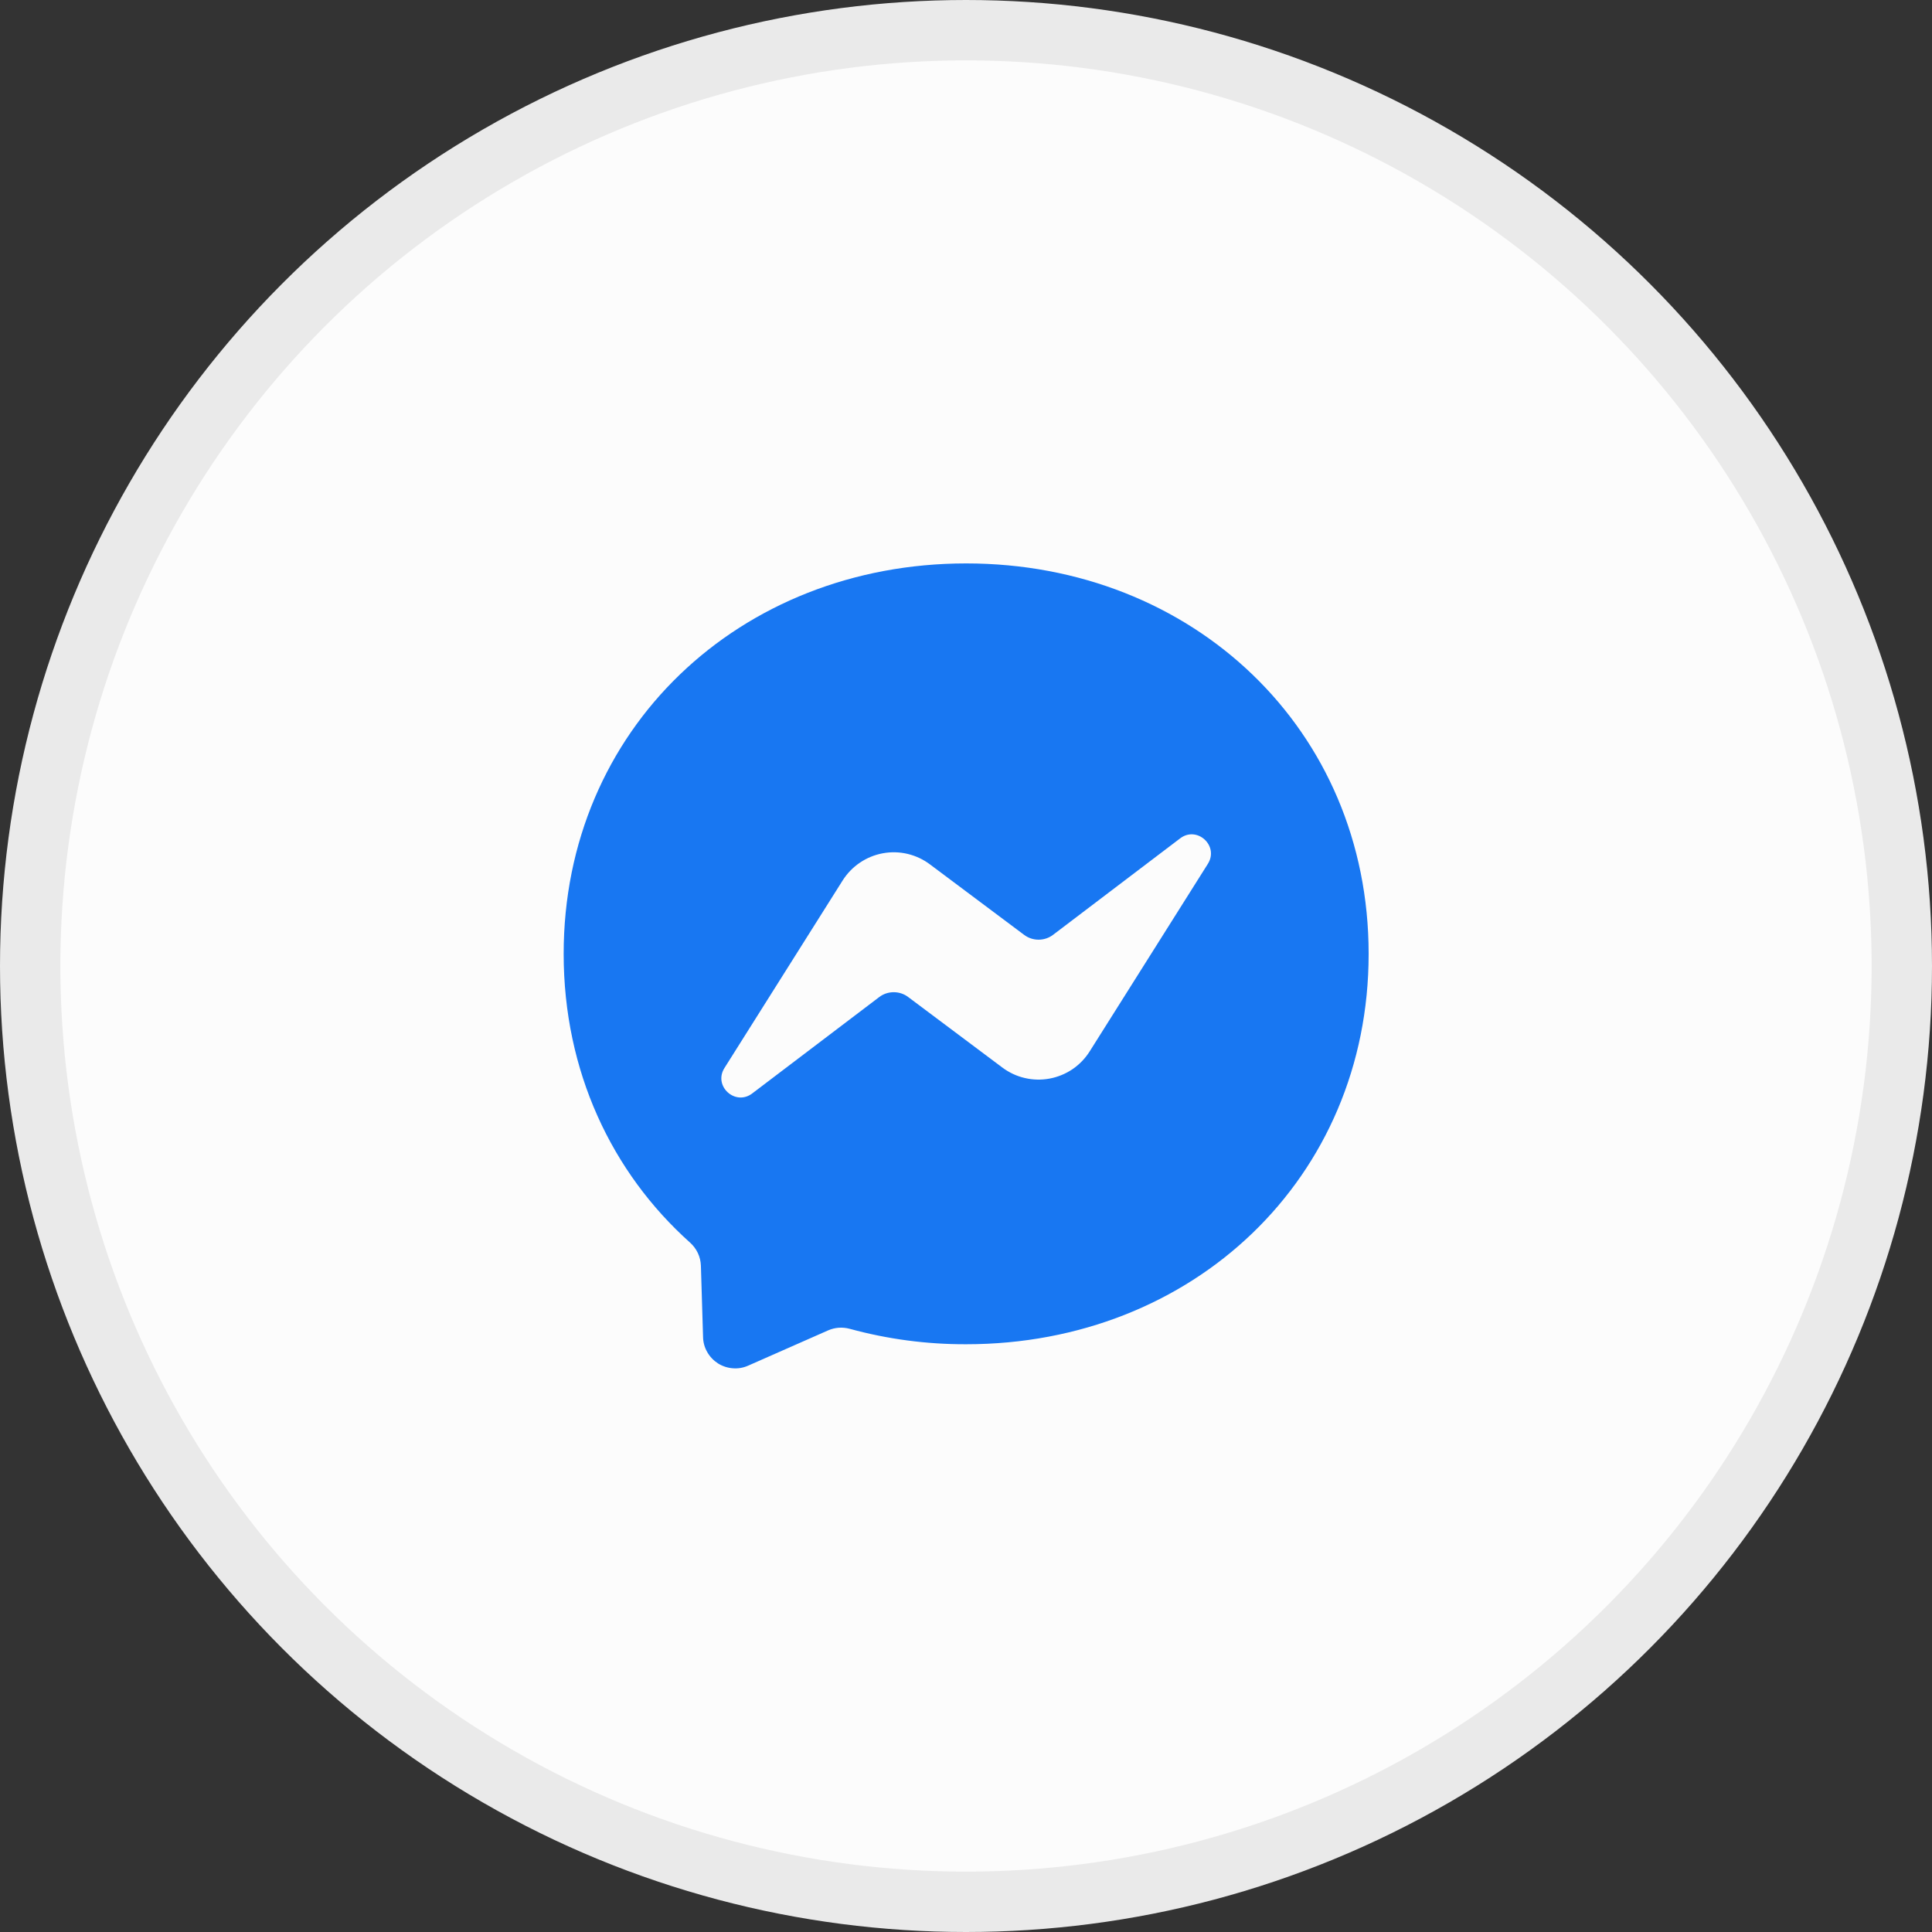
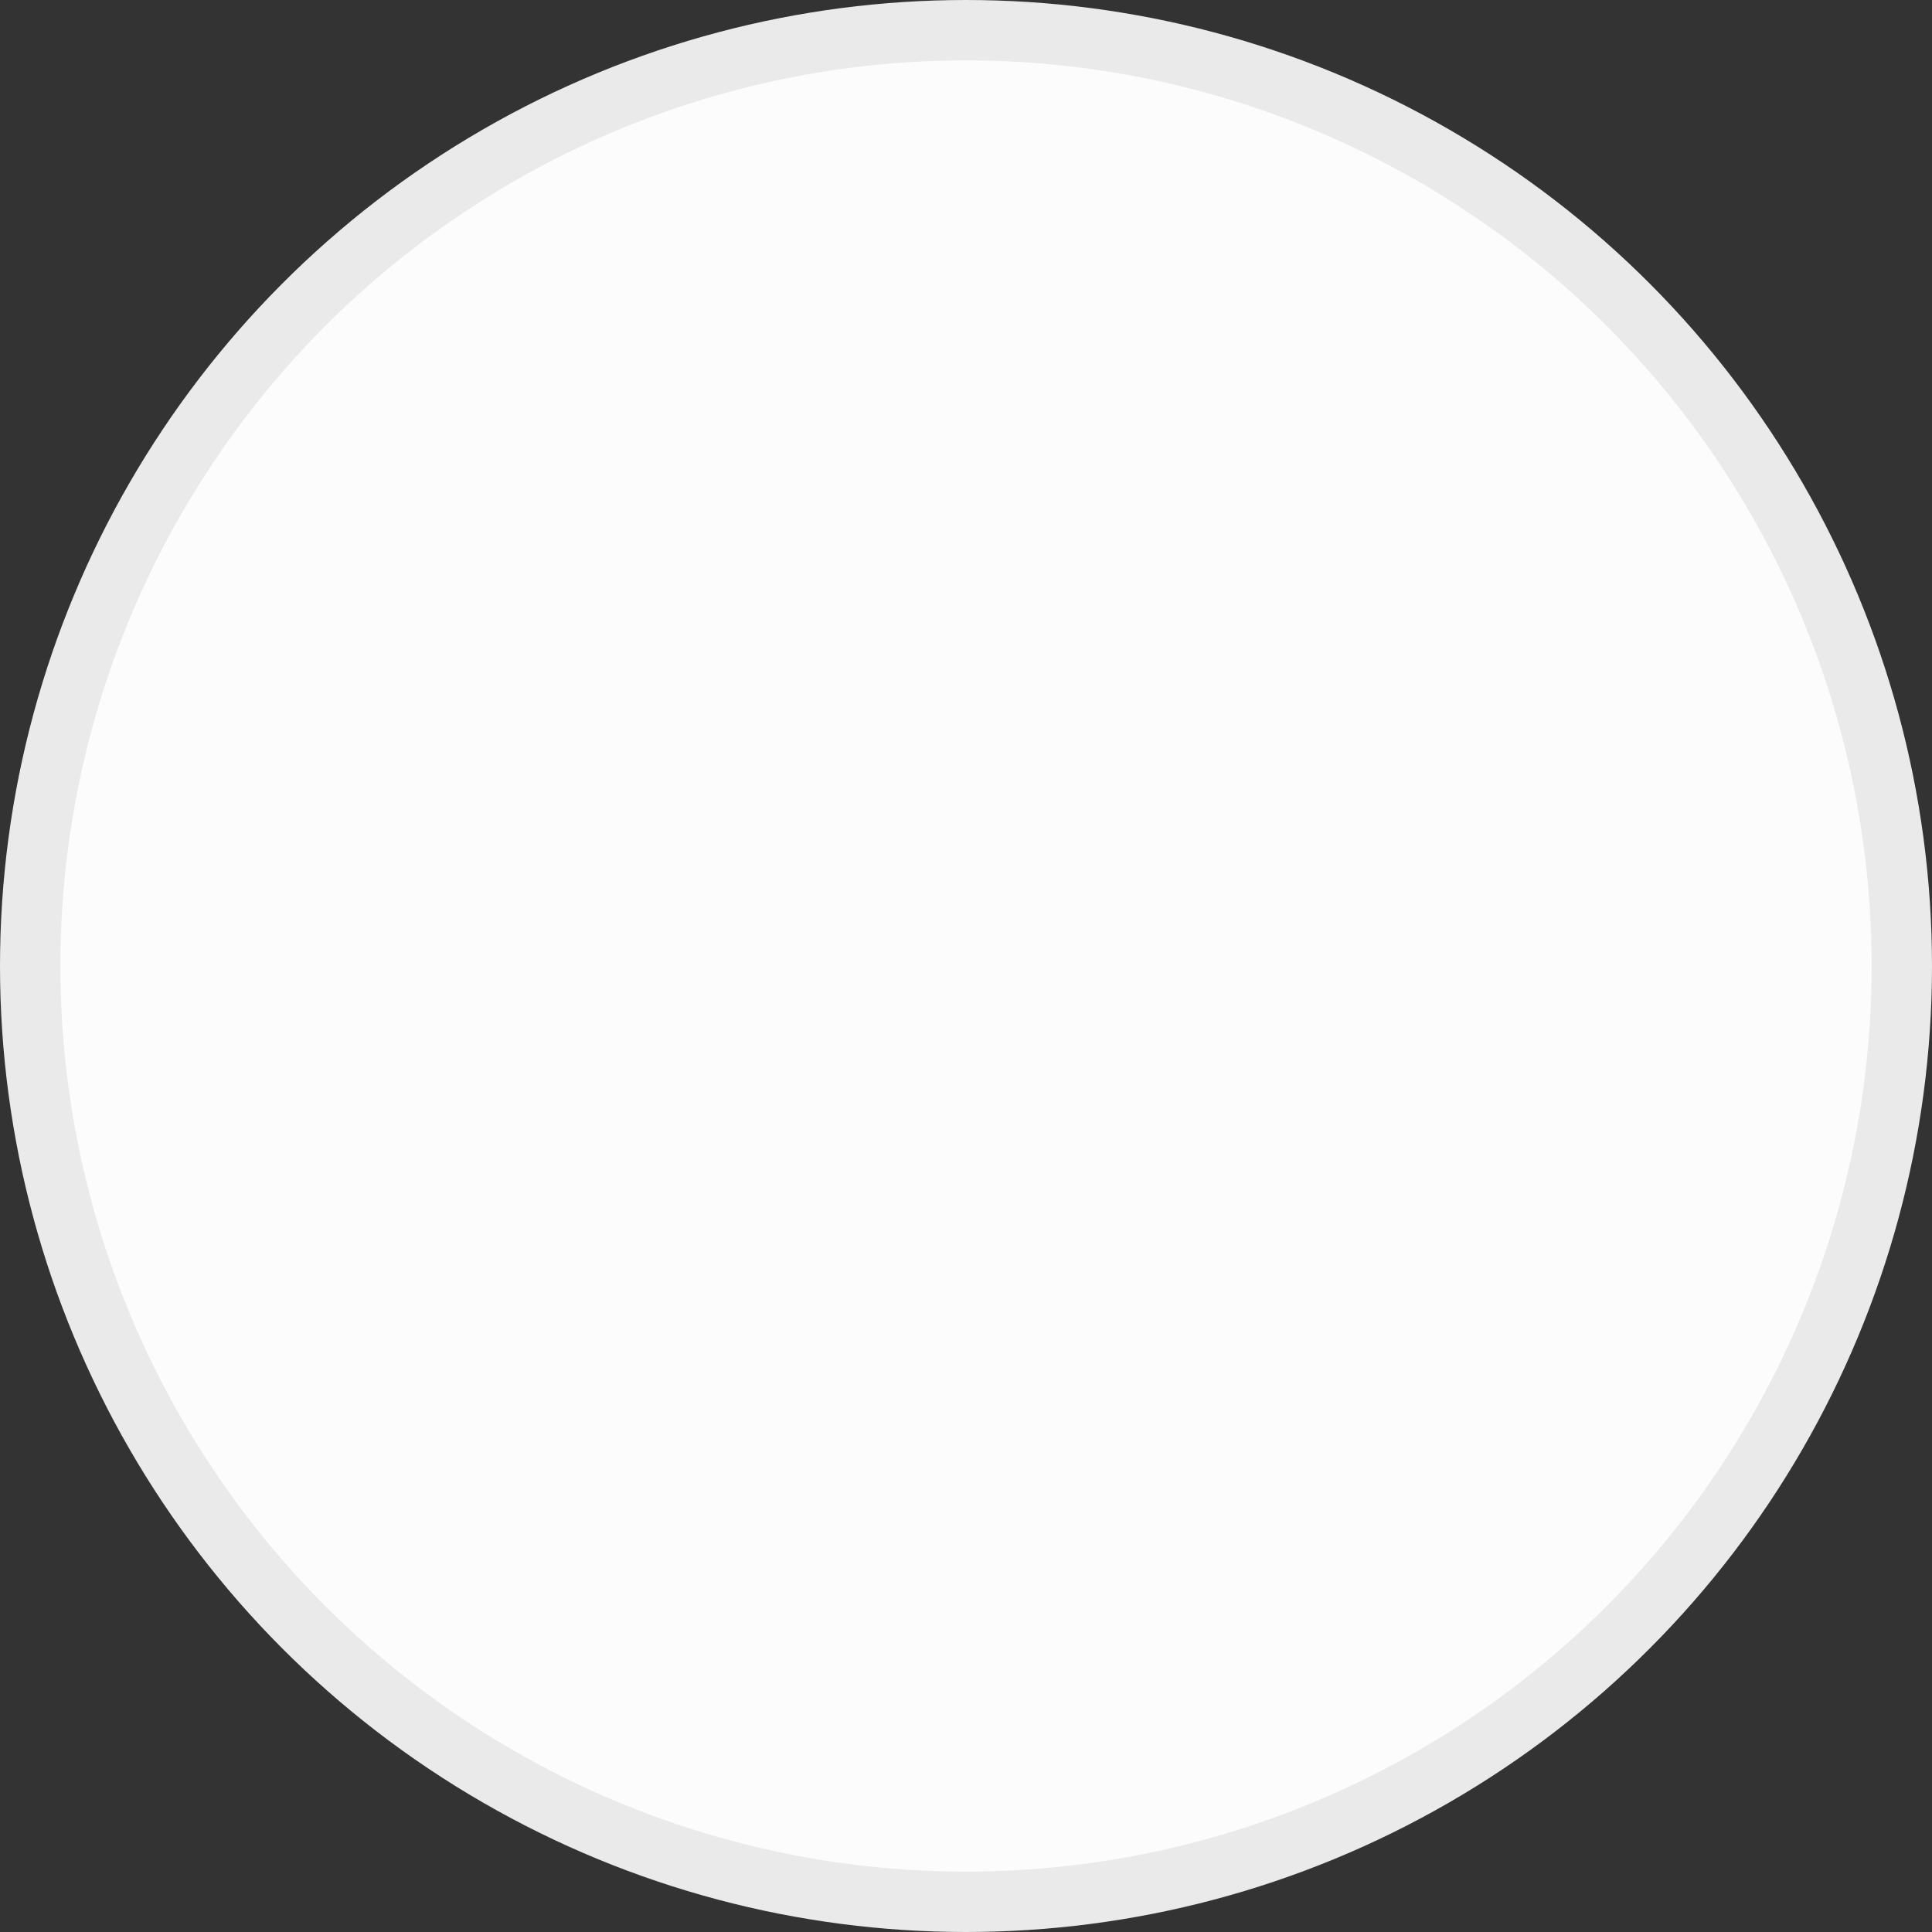
<svg xmlns="http://www.w3.org/2000/svg" width="32" height="32" viewBox="0 0 32 32" fill="none">
  <rect x="0" y="0" width="32" height="32" fill="#333333" stroke="none" />
  <circle cx="16" cy="16" r="15.5" fill="#FCFCFC" stroke="#EAEAEA" />
-   <path d="M16.003 9.332C19.758 9.332 22.669 12.083 22.669 15.799C22.669 19.514 19.758 22.265 16.003 22.265C15.351 22.267 14.701 22.181 14.073 22.009C13.954 21.977 13.829 21.986 13.717 22.035L12.393 22.619C12.313 22.655 12.226 22.67 12.139 22.663C12.052 22.657 11.967 22.629 11.893 22.583C11.82 22.536 11.758 22.472 11.715 22.396C11.671 22.321 11.647 22.235 11.645 22.148L11.609 20.961C11.606 20.889 11.589 20.818 11.558 20.753C11.527 20.688 11.483 20.629 11.429 20.581C10.133 19.421 9.336 17.743 9.336 15.799C9.336 12.083 12.247 9.332 16.003 9.332ZM11.999 17.69C11.811 17.988 12.178 18.324 12.459 18.111L14.562 16.515C14.631 16.462 14.716 16.434 14.803 16.434C14.89 16.434 14.975 16.462 15.044 16.515L16.601 17.681C16.712 17.764 16.838 17.824 16.973 17.855C17.108 17.887 17.247 17.89 17.383 17.865C17.519 17.84 17.648 17.787 17.763 17.71C17.877 17.632 17.974 17.532 18.048 17.415L20.006 14.308C20.194 14.009 19.827 13.673 19.547 13.886L17.443 15.483C17.374 15.536 17.289 15.564 17.202 15.564C17.115 15.564 17.031 15.536 16.961 15.483L15.403 14.317C15.293 14.234 15.166 14.175 15.032 14.143C14.897 14.111 14.758 14.108 14.622 14.133C14.486 14.158 14.357 14.211 14.242 14.289C14.128 14.366 14.031 14.466 13.957 14.583L11.999 17.69Z" fill="#1877F2" />
</svg>